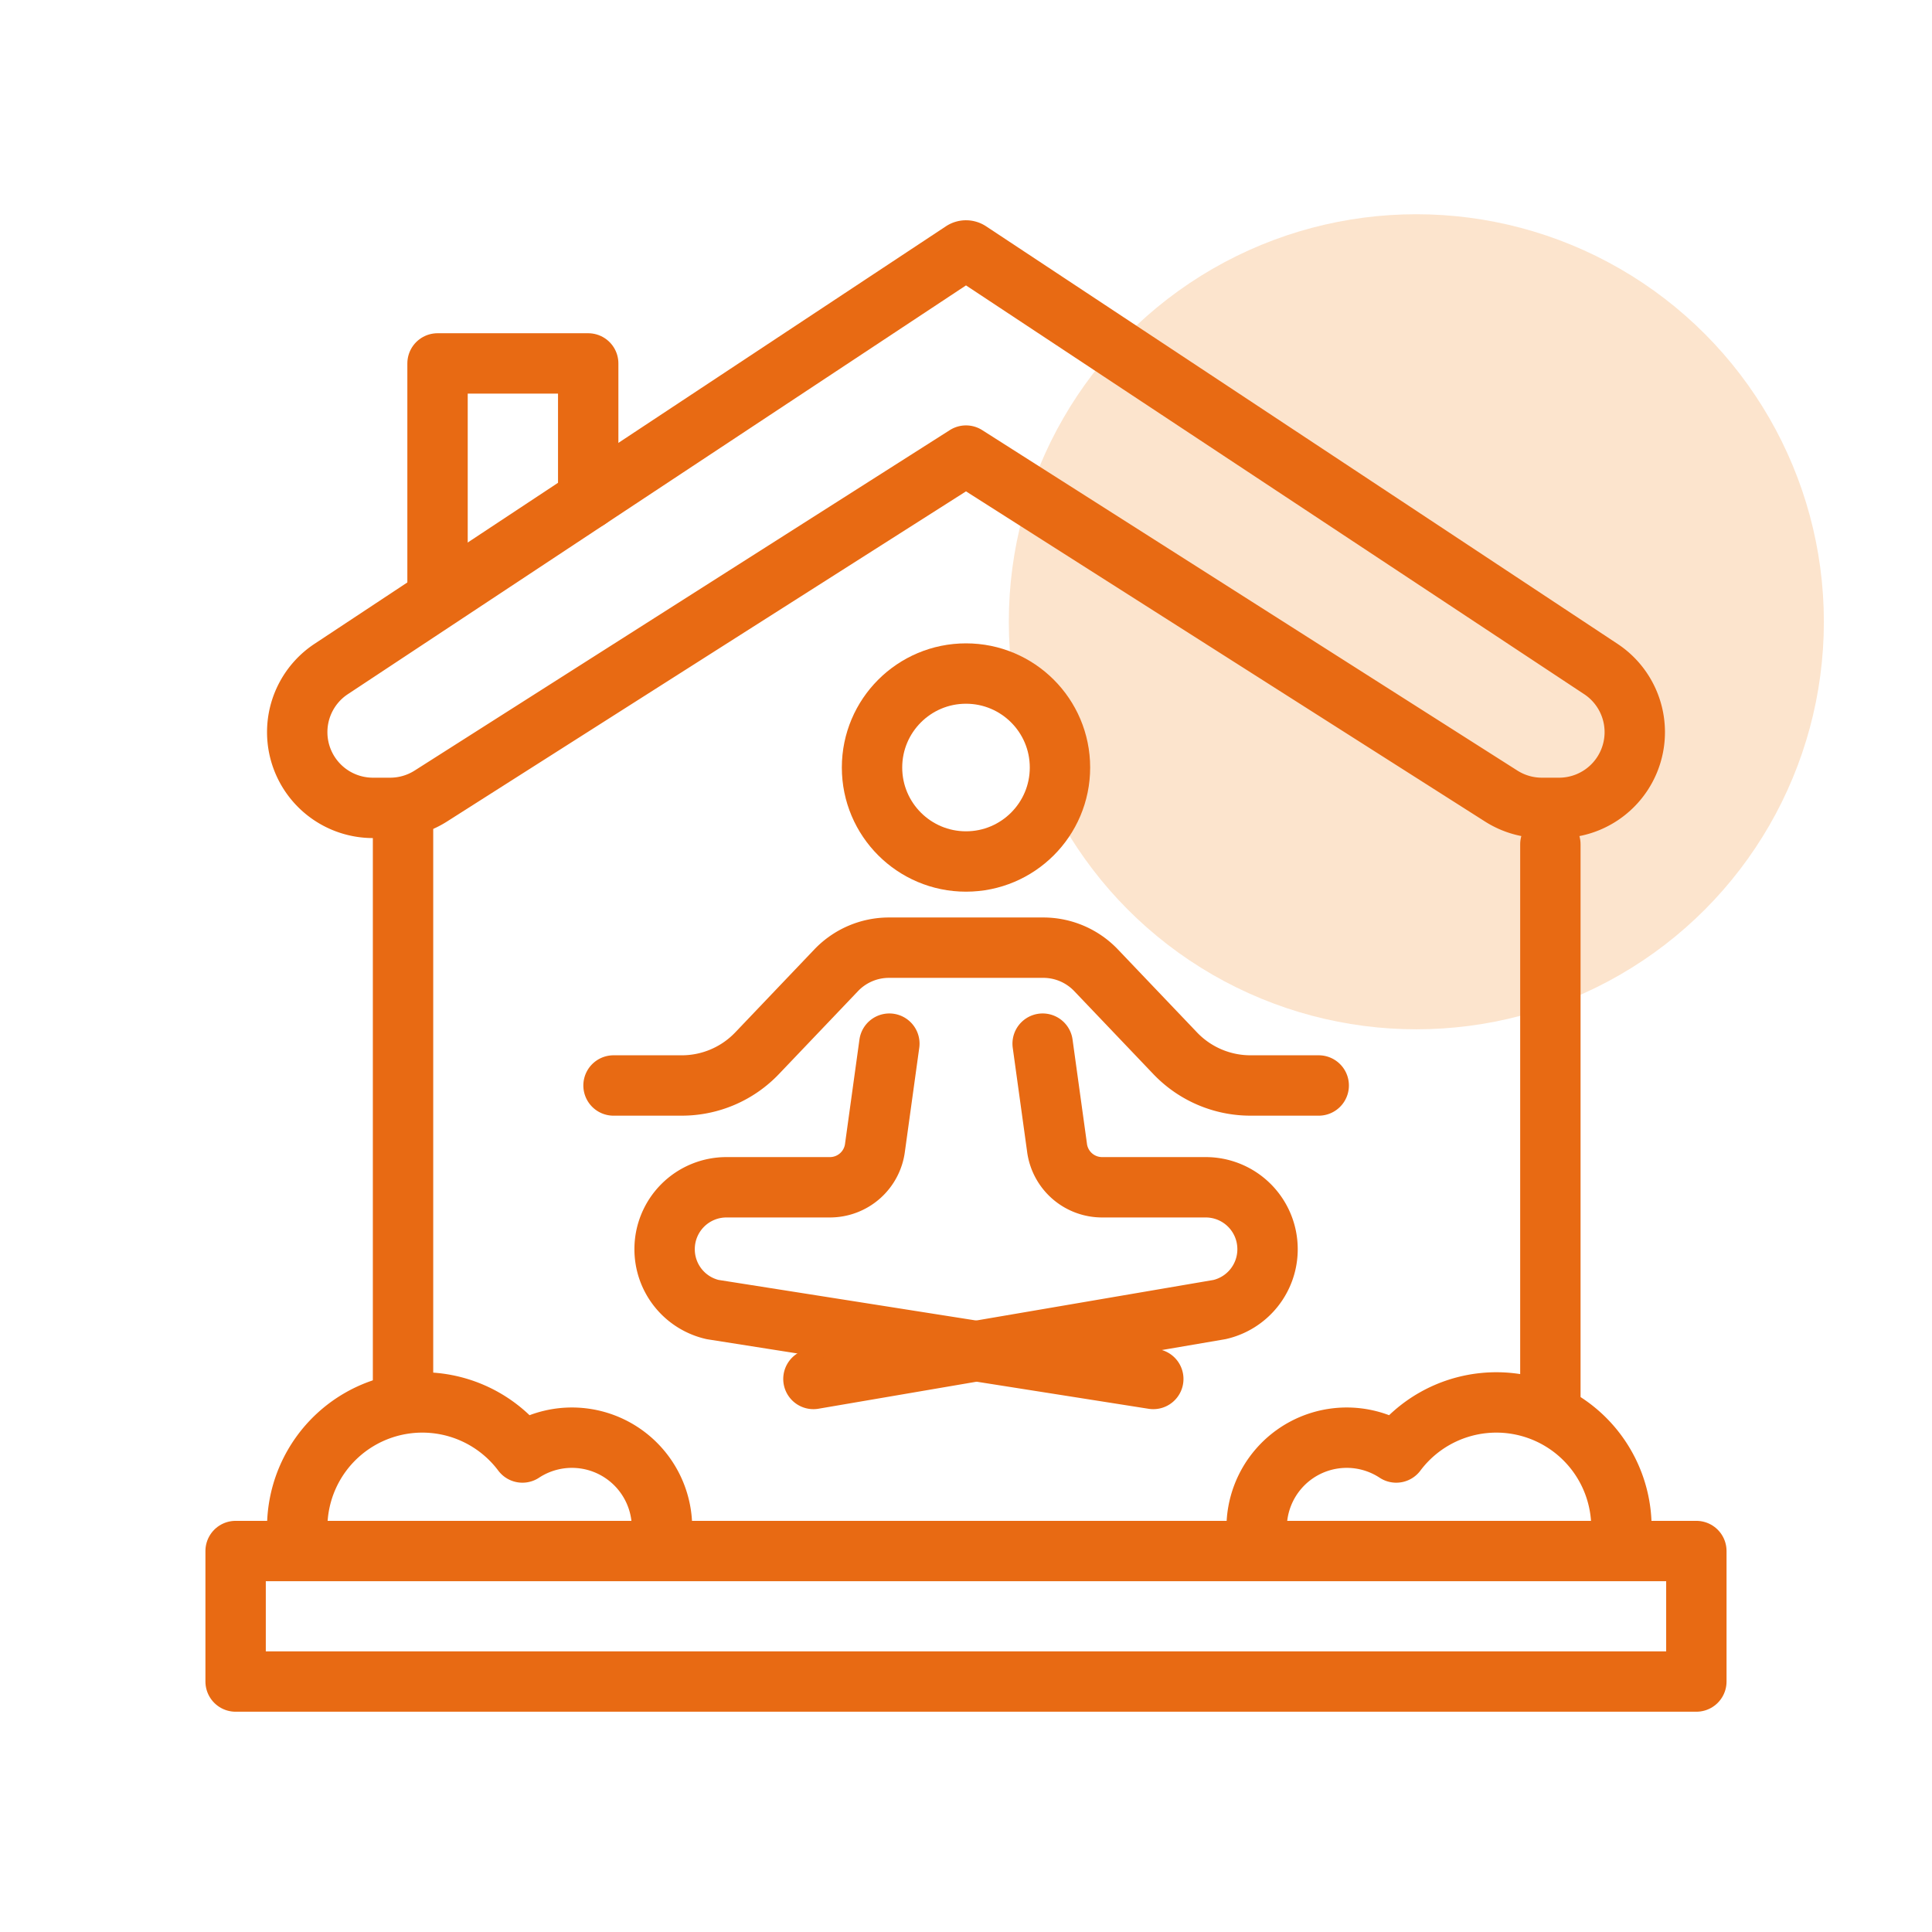
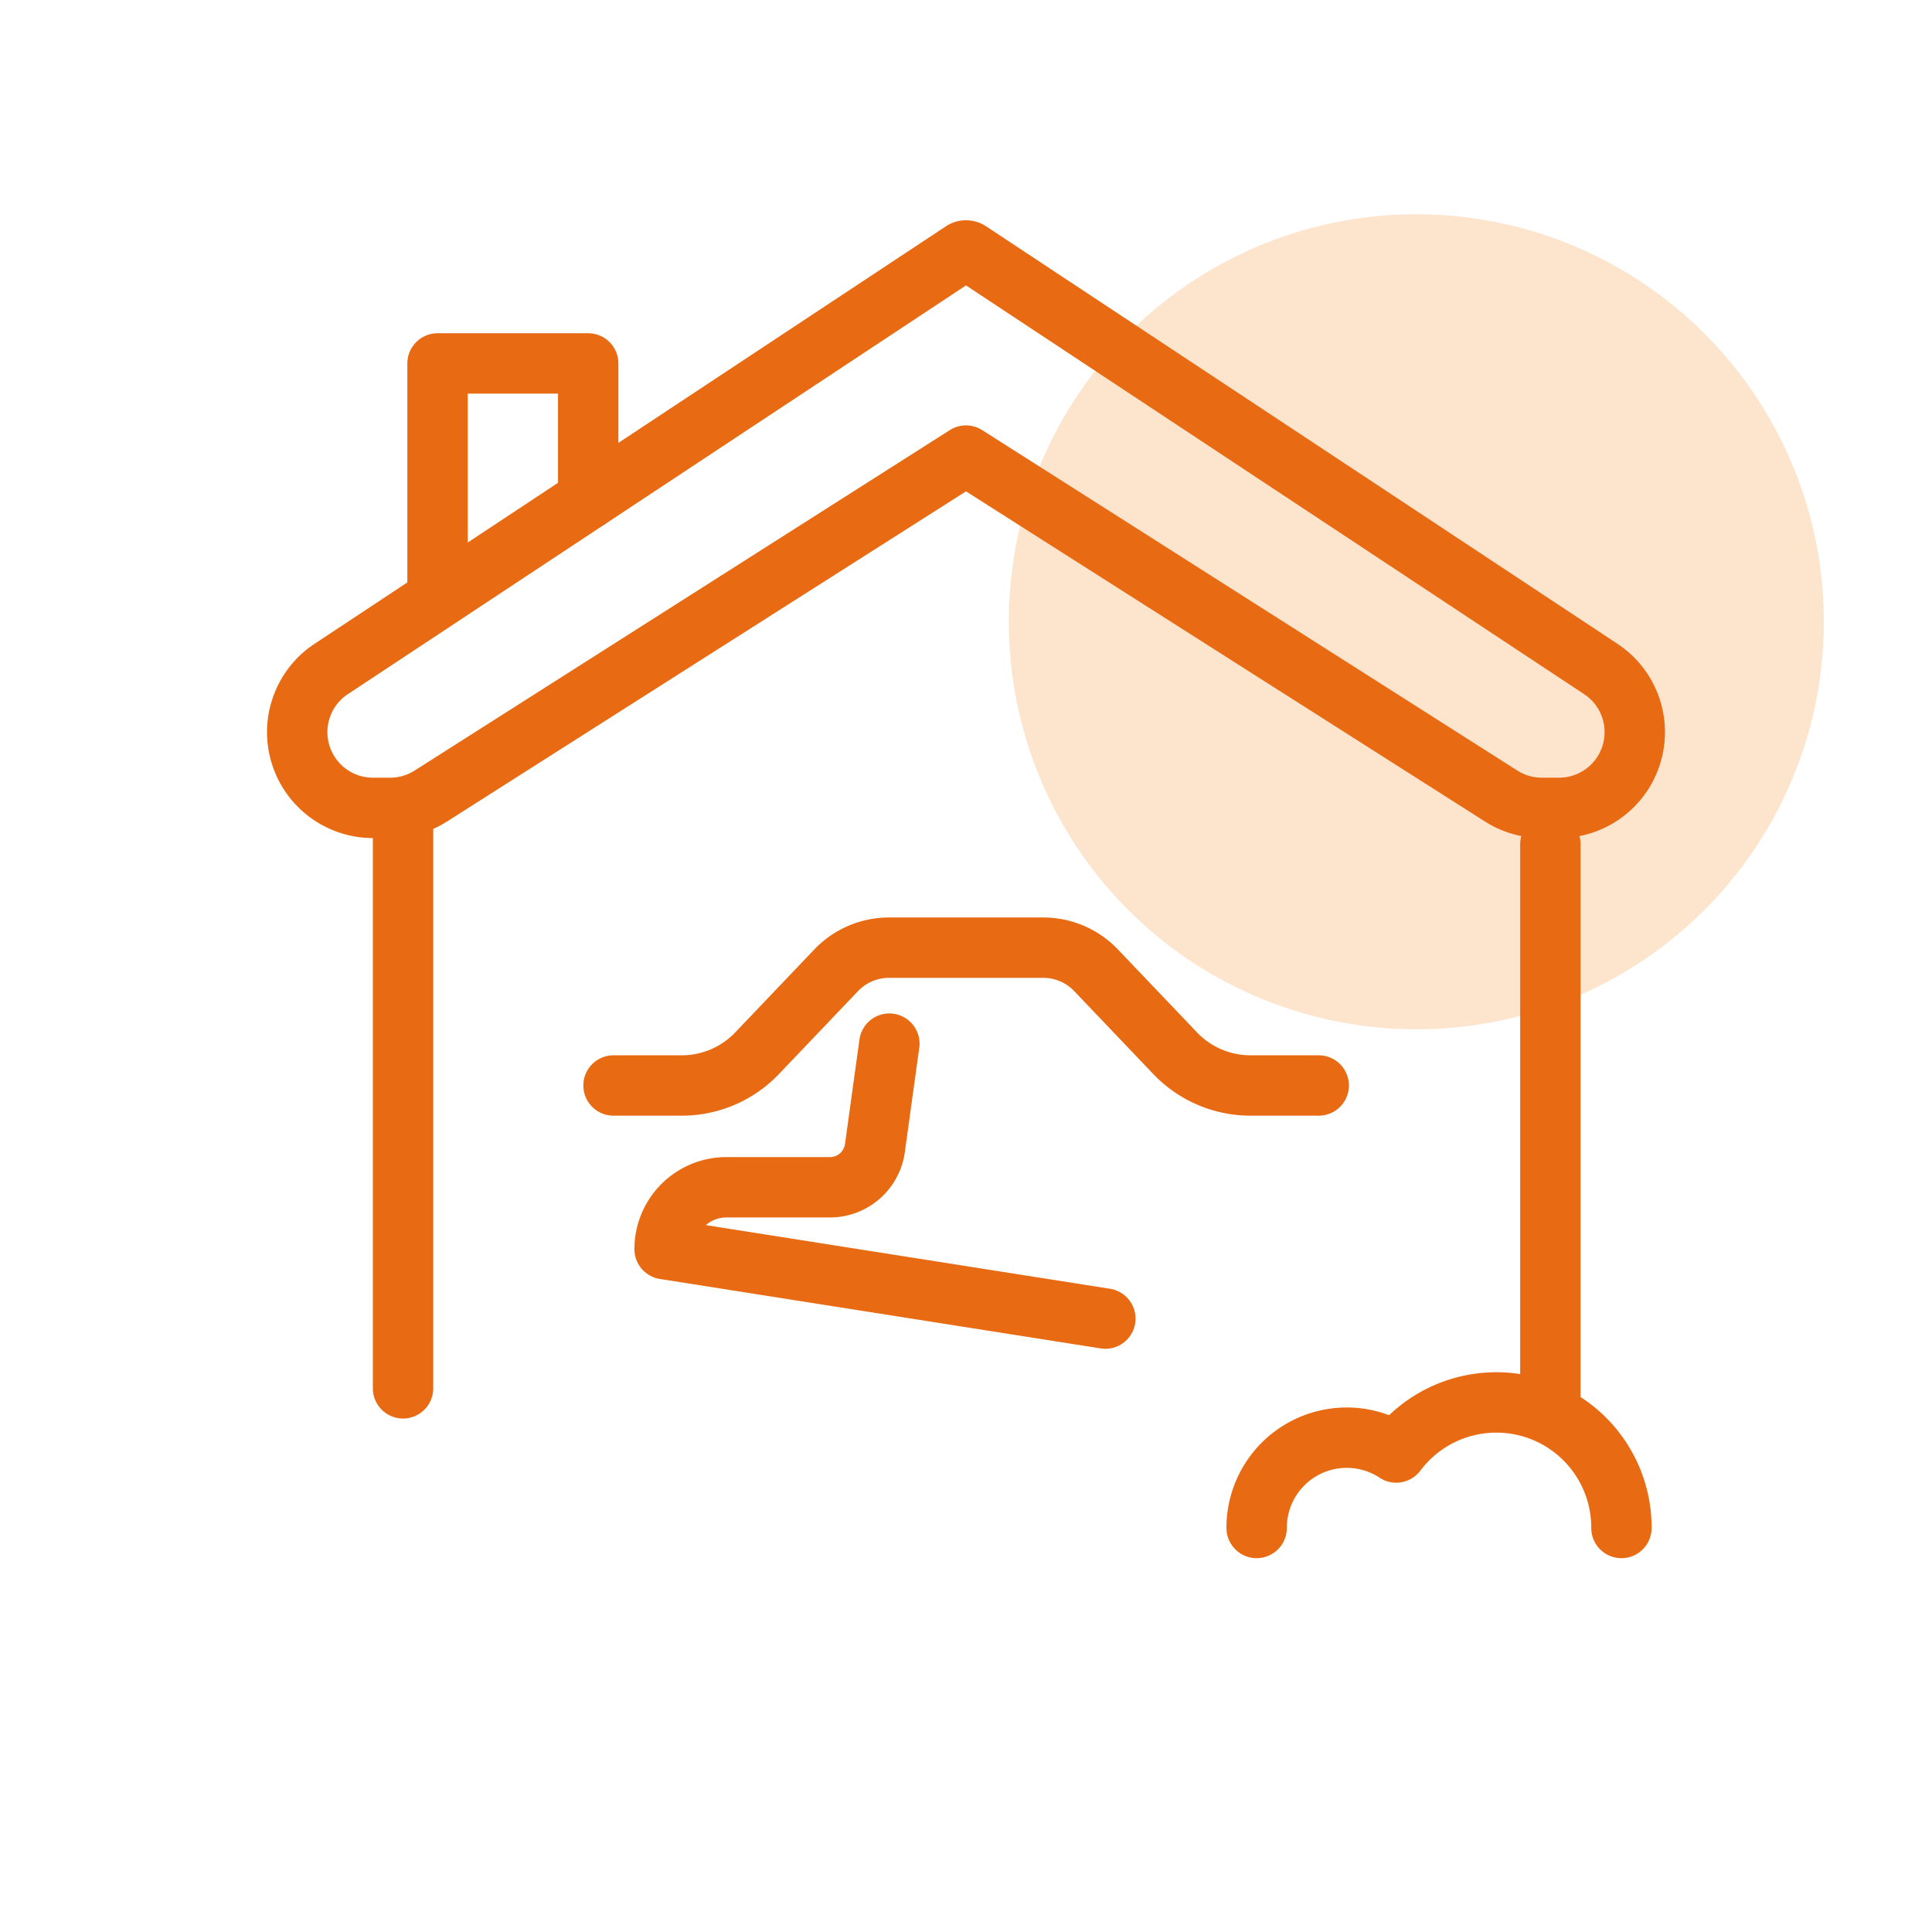
<svg xmlns="http://www.w3.org/2000/svg" width="64" height="64" viewBox="0 0 64 64">
  <g>
    <circle cx="46.918" cy="20.597" r="13.5" fill="#fce4cd" />
    <g>
      <path d="M32.116,8.332a.208.208,0,0,0-.232,0L10.97,22.162a2.507,2.507,0,0,0-1.124,2.092h0a2.508,2.508,0,0,0,2.508,2.508h.571a2.511,2.511,0,0,0,1.346-.392L32,15.092,49.729,26.37a2.511,2.511,0,0,0,1.346.392h.571a2.508,2.508,0,0,0,2.508-2.508h0a2.507,2.507,0,0,0-1.124-2.092Z" fill="none" stroke="#e86a13" stroke-linecap="round" stroke-linejoin="round" stroke-width="2" />
      <line x1="13.351" y1="26.762" x2="13.351" y2="45.991" fill="none" stroke="#e86a13" stroke-linecap="round" stroke-linejoin="round" stroke-width="2" />
-       <rect x="7.805" y="51.38" width="48.389" height="4.323" stroke-width="2" stroke="#e86a13" stroke-linecap="round" stroke-linejoin="round" fill="none" />
      <polyline points="14.494 19.732 14.494 12.039 19.485 12.039 19.485 16.531" fill="none" stroke="#e86a13" stroke-linecap="round" stroke-linejoin="round" stroke-width="2" />
      <line x1="51.358" y1="46.481" x2="51.358" y2="27.968" fill="none" stroke="#e86a13" stroke-linecap="round" stroke-linejoin="round" stroke-width="2" />
-       <path d="M21.93,50.616a2.984,2.984,0,0,0-4.624-2.5,4.144,4.144,0,0,0-7.46,2.5" fill="none" stroke="#e86a13" stroke-linecap="round" stroke-linejoin="round" stroke-width="2" />
      <path d="M41.628,50.616a2.984,2.984,0,0,1,4.624-2.5,4.144,4.144,0,0,1,7.46,2.5" fill="none" stroke="#e86a13" stroke-linecap="round" stroke-linejoin="round" stroke-width="2" />
    </g>
    <g>
-       <circle cx="32" cy="25.425" r="3.113" fill="none" stroke="#e86a13" stroke-linecap="round" stroke-linejoin="round" stroke-width="2" />
      <path d="M20.324,35.958H22.58a3.448,3.448,0,0,0,2.5-1.069l2.618-2.746a2.415,2.415,0,0,1,1.75-.75h5.112a2.415,2.415,0,0,1,1.75.75l2.618,2.746a3.448,3.448,0,0,0,2.5,1.069h2.256" fill="none" stroke="#e86a13" stroke-linecap="round" stroke-linejoin="round" stroke-width="2" />
      <g>
-         <path d="M34.539,34.572,35.013,38a1.505,1.505,0,0,0,1.5,1.33h3.427a2.049,2.049,0,0,1,2.049,2.05h0a2.048,2.048,0,0,1-1.588,2l-13.455,2.3" fill="none" stroke="#e86a13" stroke-linecap="round" stroke-linejoin="round" stroke-width="2" />
-         <path d="M29.461,34.572,28.987,38a1.505,1.505,0,0,1-1.495,1.33H24.065a2.049,2.049,0,0,0-2.049,2.05h0a2.048,2.048,0,0,0,1.588,2l14.6,2.3" fill="none" stroke="#e86a13" stroke-linecap="round" stroke-linejoin="round" stroke-width="2" />
+         <path d="M29.461,34.572,28.987,38a1.505,1.505,0,0,1-1.495,1.33H24.065a2.049,2.049,0,0,0-2.049,2.05h0l14.6,2.3" fill="none" stroke="#e86a13" stroke-linecap="round" stroke-linejoin="round" stroke-width="2" />
      </g>
    </g>
  </g>
</svg>